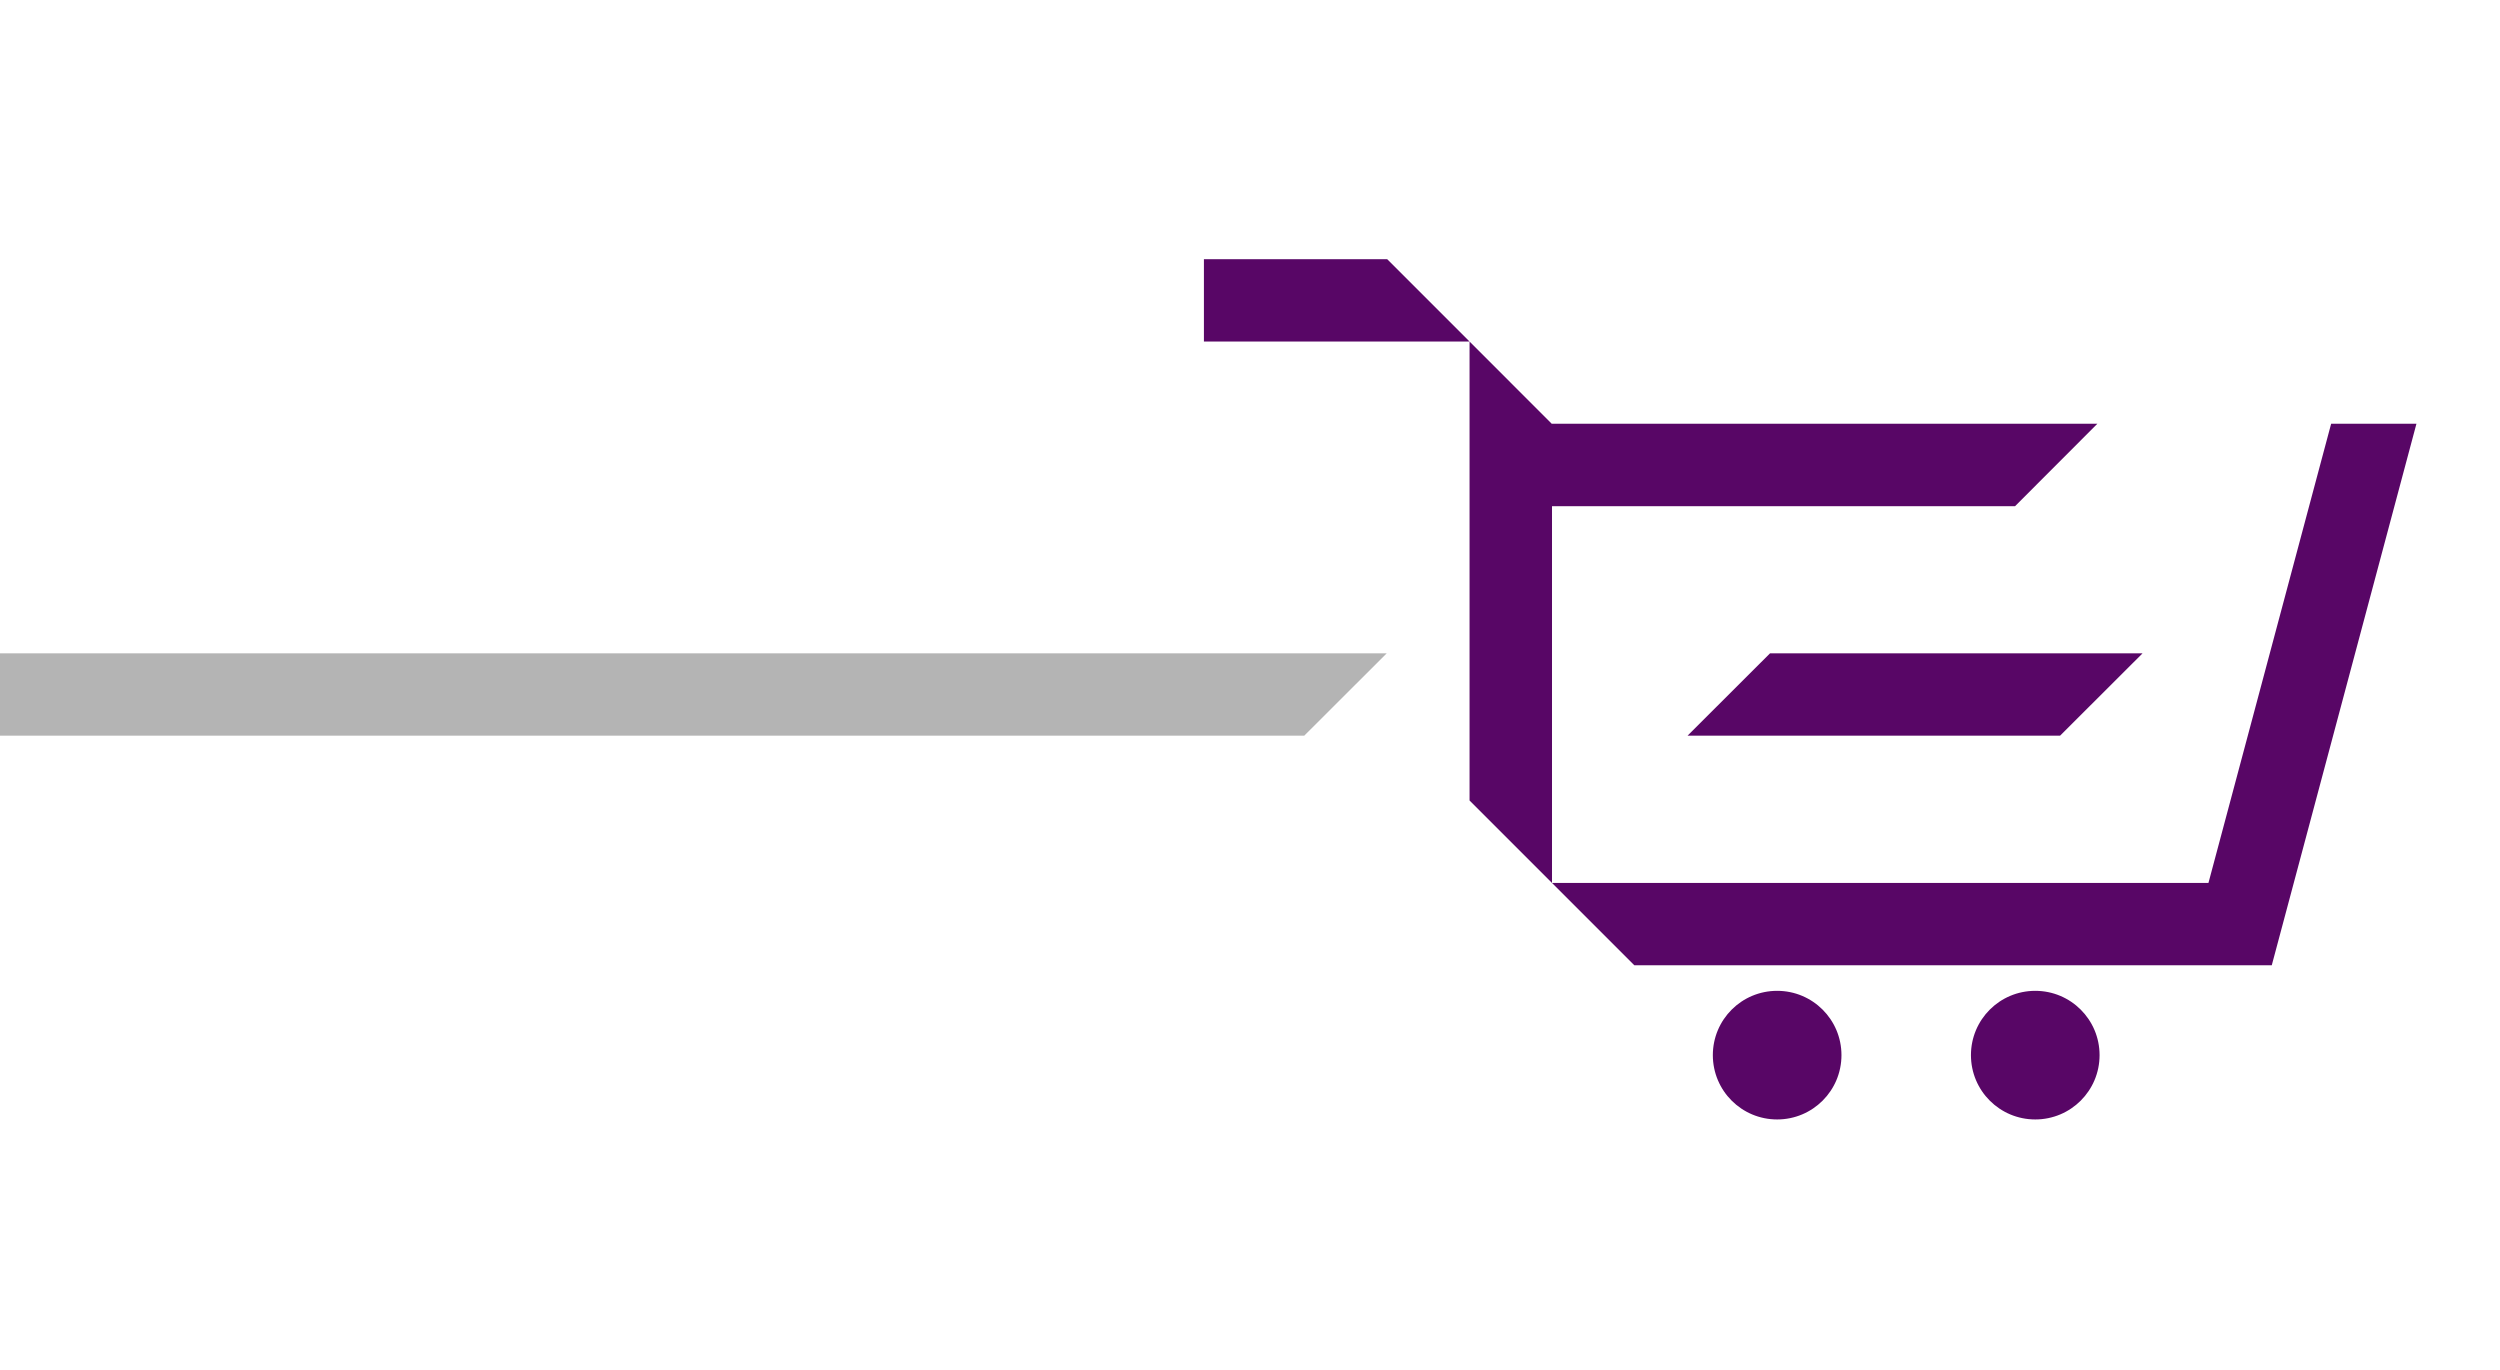
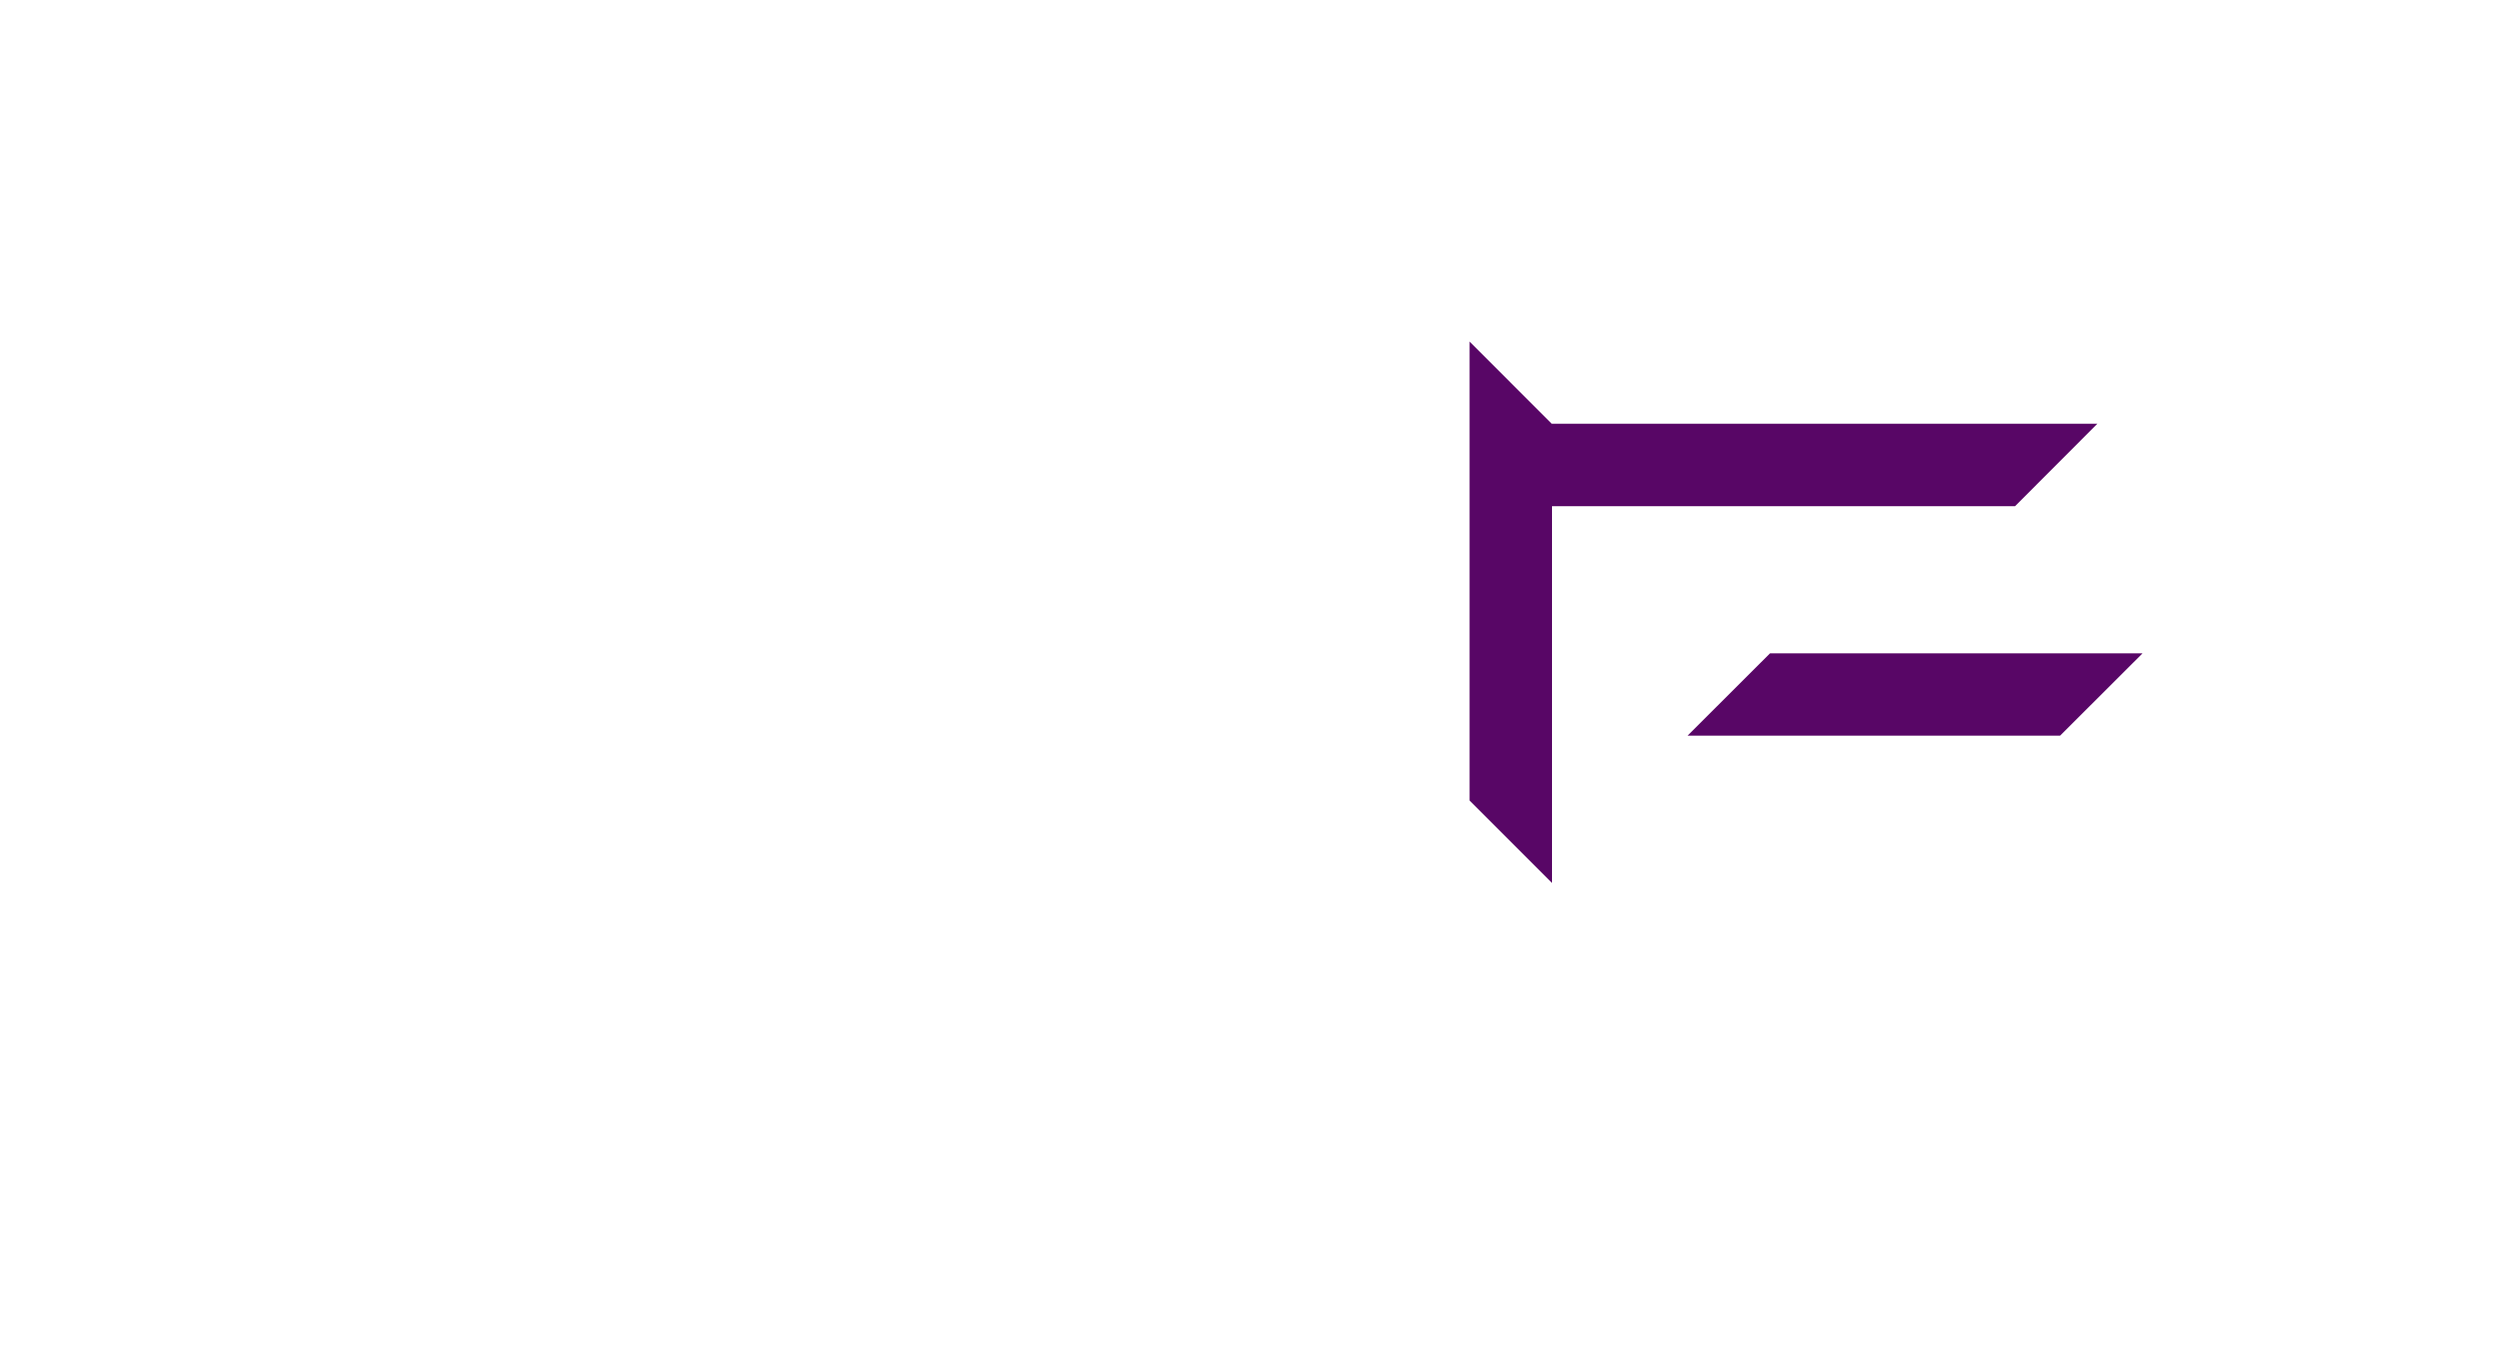
<svg xmlns="http://www.w3.org/2000/svg" width="593" height="325" viewBox="0 0 593 325" fill="none">
-   <path d="M285.568 61.486V68.455V81.016H348.577L329.047 61.486H285.568Z" fill="#580666" />
  <path d="M477.962 120.075L497.491 100.516H368.135L368.106 100.545L348.577 81.016V189.876L368.135 209.435V120.075H477.962Z" fill="#580666" />
  <path d="M400.284 174.504H488.649L508.208 154.975H419.843L400.284 174.504Z" fill="#580666" />
-   <path d="M421.541 235.025C413.108 235.025 406.286 241.847 406.286 250.279C406.286 258.712 413.108 265.534 421.541 265.534C429.973 265.534 436.795 258.712 436.795 250.279C436.795 241.847 429.973 235.025 421.541 235.025Z" fill="#580666" />
-   <path d="M482.764 235.025C474.331 235.025 467.509 241.847 467.509 250.279C467.509 258.712 474.331 265.534 482.764 265.534C491.196 265.534 498.018 258.712 498.018 250.279C498.018 241.847 491.196 235.025 482.764 235.025Z" fill="#580666" />
-   <path d="M552.947 100.516L523.843 209.435H368.136L387.665 228.964H538.658H538.863L573.179 100.516H552.947Z" fill="#580666" />
-   <path d="M-78 174.505H309.365L328.923 154.976H-58.441L-78 174.505Z" fill="#B4B4B4" />
</svg>